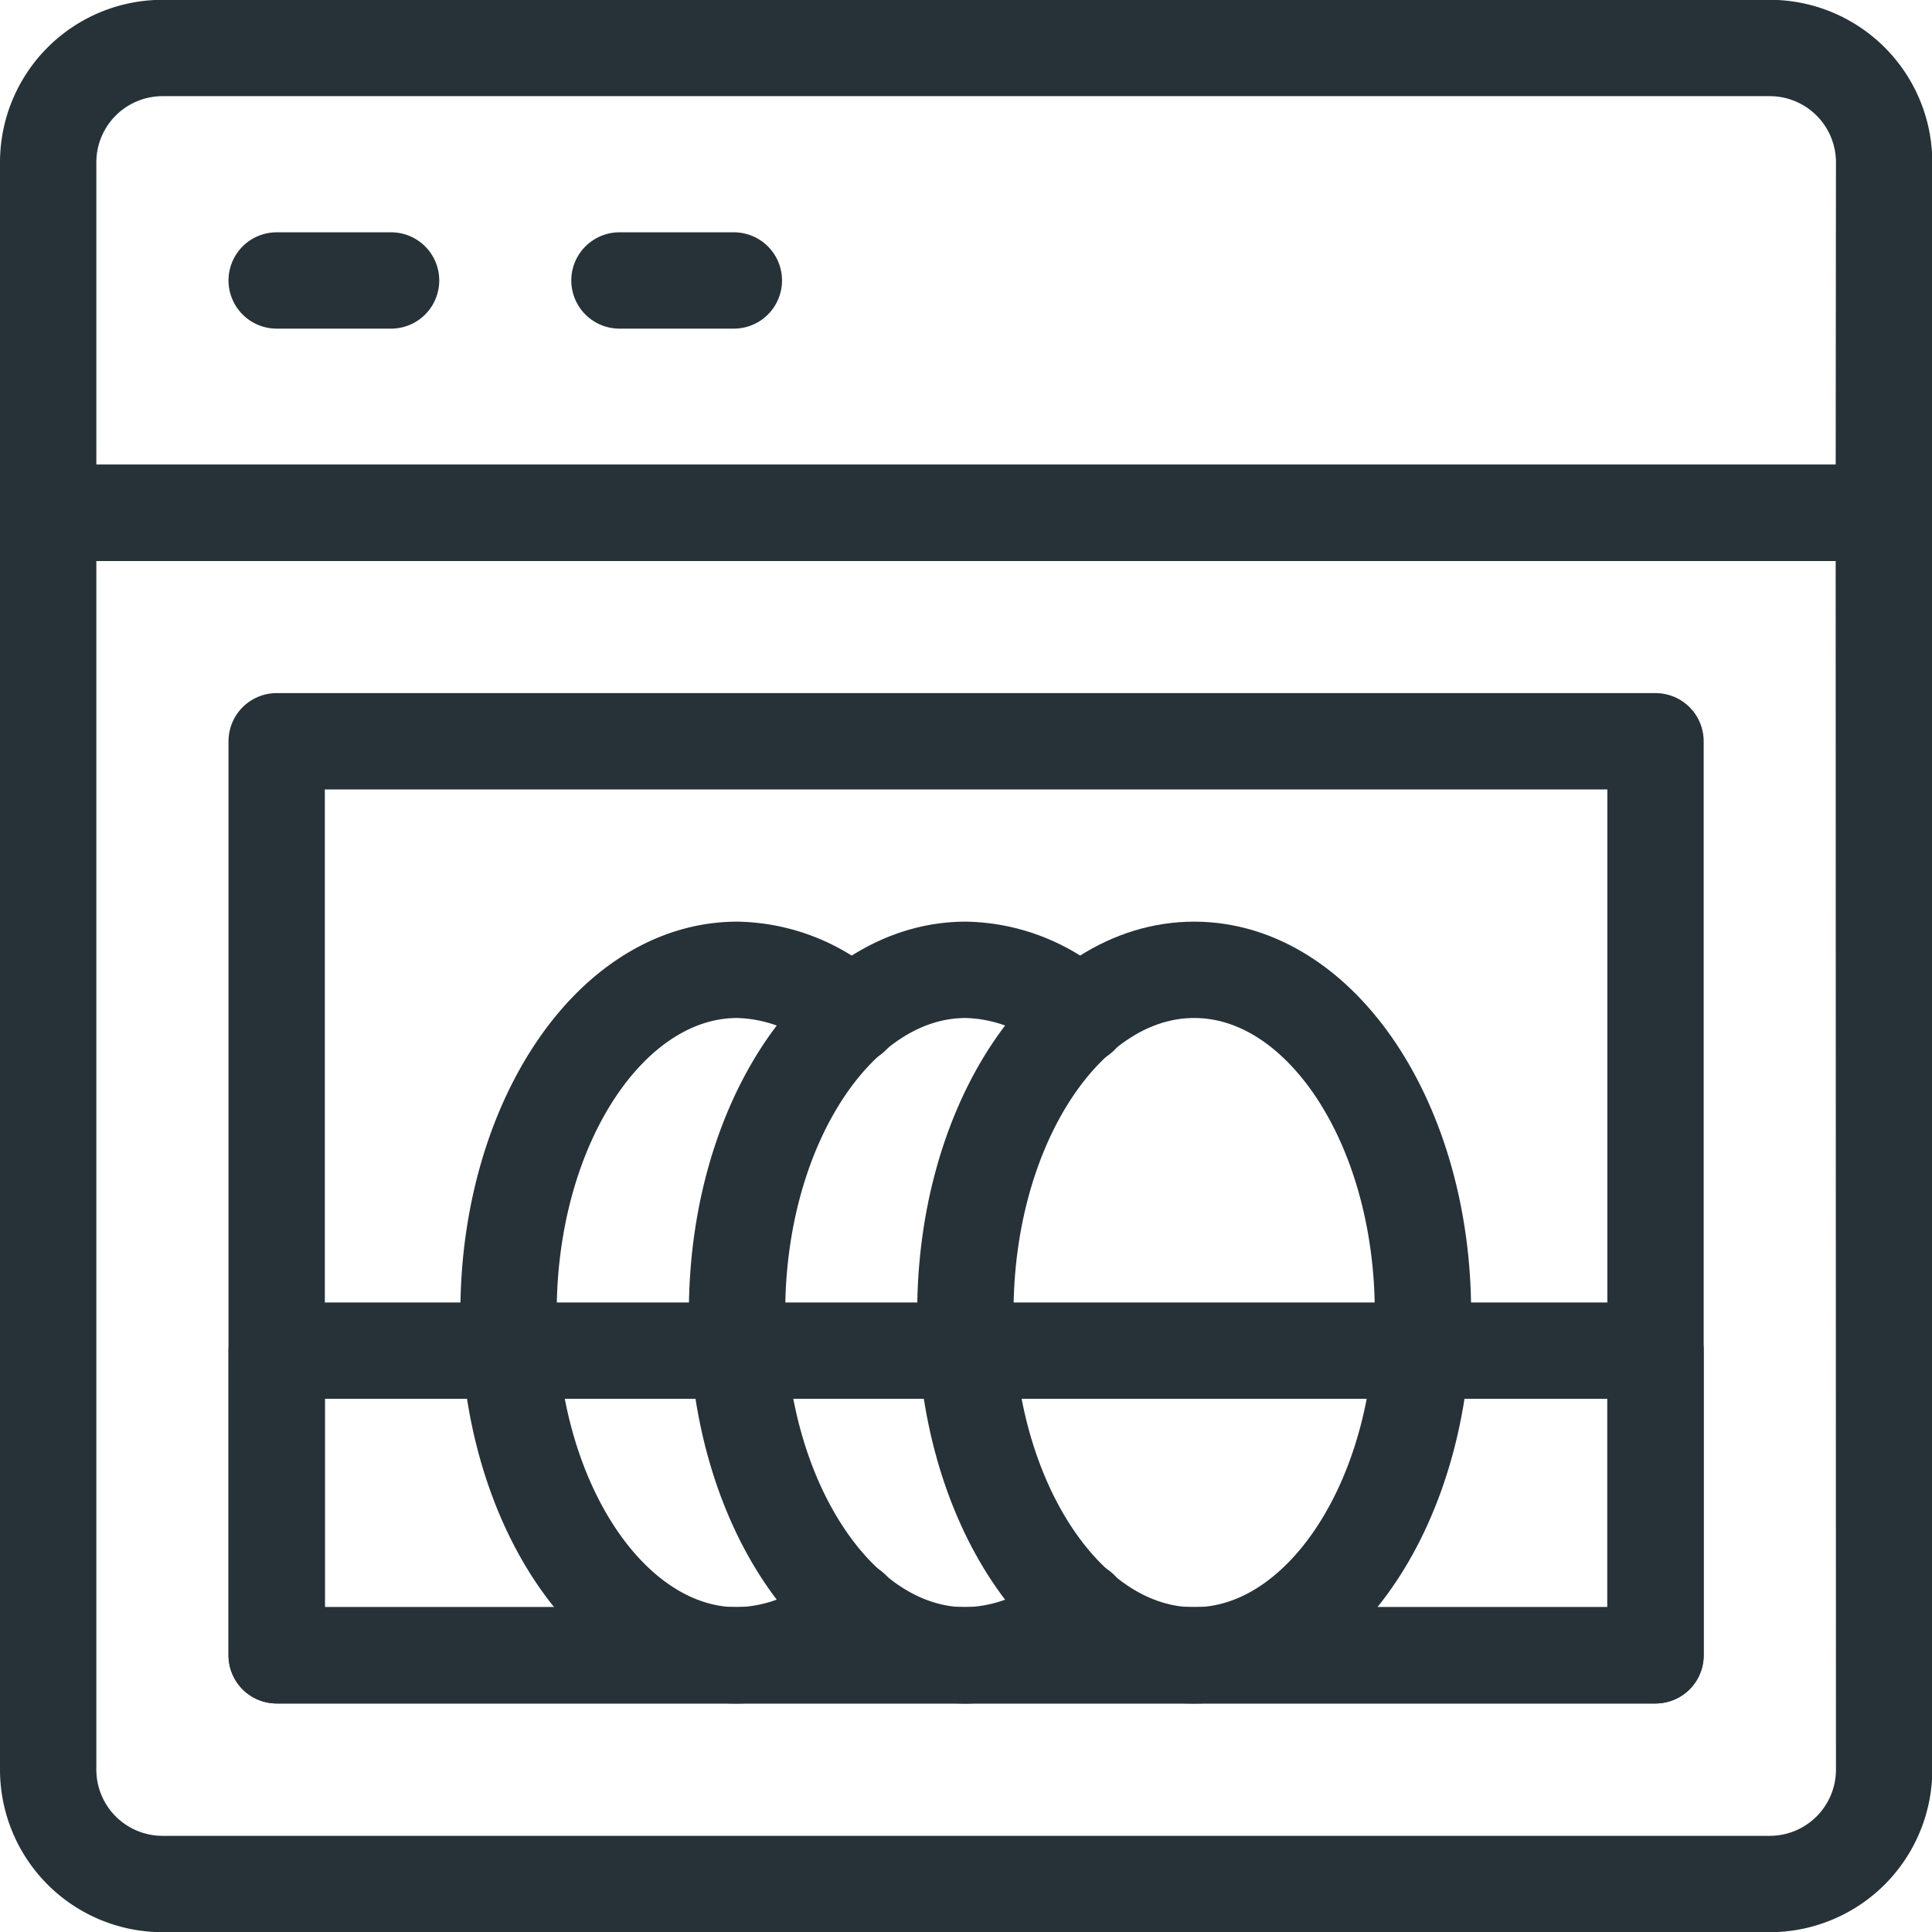
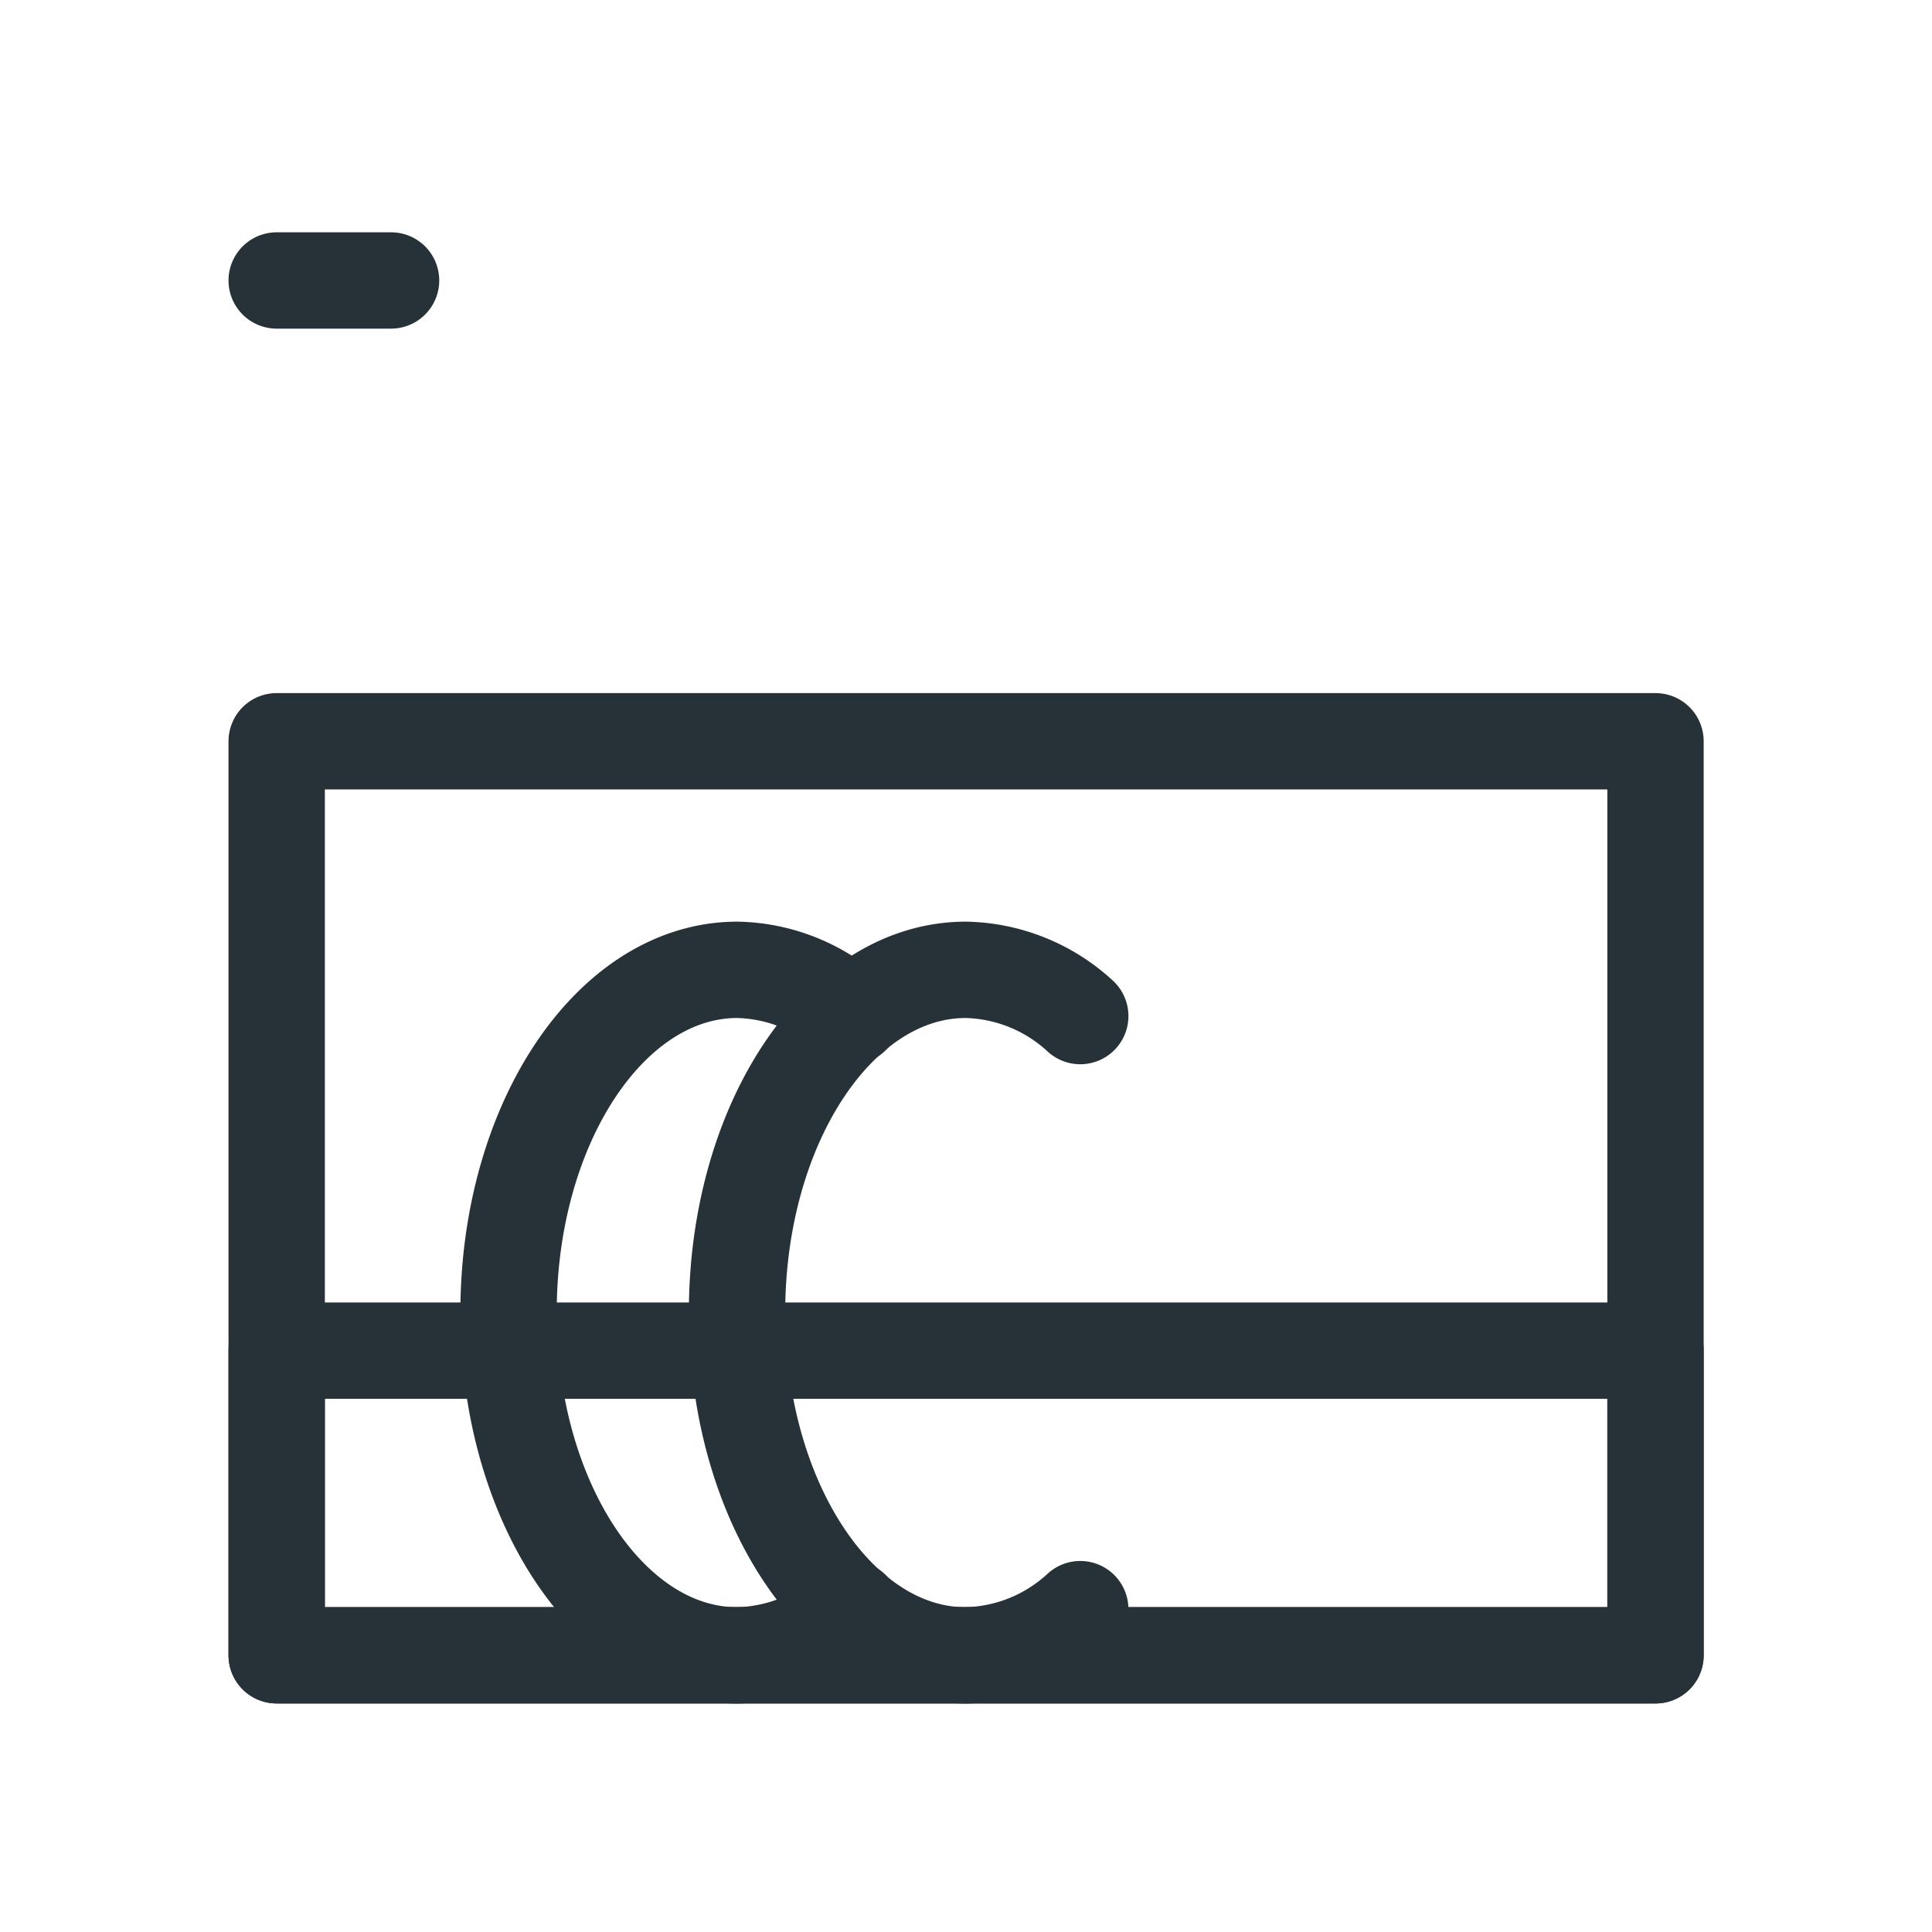
<svg xmlns="http://www.w3.org/2000/svg" width="32.087" height="32.087" viewBox="0 0 32.087 32.087">
  <g id="Group_4195" data-name="Group 4195" transform="translate(6052.8 1836.8)">
    <g id="g1486" transform="translate(-6052 -1836)">
-       <path id="path1488" d="M-612.178-154.95h-30.487v-5.819a1.9,1.9,0,0,1,1.9-1.9h26.692a1.9,1.9,0,0,1,1.9,1.9Z" transform="translate(642.665 162.666)" fill="none" stroke="#263238" stroke-linecap="round" stroke-linejoin="round" stroke-width="1.6" />
-     </g>
+       </g>
    <g id="g1490" transform="translate(-6052 -1828.283)">
-       <path id="path1492" d="M-612.178,0h-30.487V20.873a1.9,1.9,0,0,0,1.9,1.9h26.692a1.9,1.9,0,0,0,1.9-1.9Z" transform="translate(642.665)" fill="none" stroke="#263238" stroke-linecap="round" stroke-linejoin="round" stroke-width="1.6" />
-     </g>
+       </g>
    <path id="path1494" d="M100-420h22.9v15.18H100Z" transform="translate(-6148.205 -1404.489)" fill="none" stroke="#263238" stroke-linecap="round" stroke-linejoin="round" stroke-width="1.6" />
    <g id="g1496" transform="translate(-6036.757 -1820.693)">
-       <path id="path1498" d="M-152.41-114.307c0,3.144-1.7,5.693-3.8,5.693s-3.8-2.549-3.8-5.693,1.7-5.693,3.8-5.693S-152.41-117.451-152.41-114.307Z" transform="translate(160 120)" fill="none" stroke="#263238" stroke-linecap="round" stroke-linejoin="round" stroke-width="1.6" />
-     </g>
+       </g>
    <g id="g1500" transform="translate(-6044.347 -1820.693)">
      <path id="path1502" d="M-114.307-15.416a2.886,2.886,0,0,0-1.9-.768c-2.1,0-3.8,2.549-3.8,5.693s1.7,5.693,3.8,5.693a2.886,2.886,0,0,0,1.9-.768" transform="translate(120 16.184)" fill="none" stroke="#263238" stroke-linecap="round" stroke-linejoin="round" stroke-width="1.6" />
    </g>
    <g id="g1504" transform="translate(-6040.552 -1820.693)">
      <path id="path1506" d="M-114.307-15.416a2.886,2.886,0,0,0-1.9-.768c-2.1,0-3.8,2.549-3.8,5.693s1.7,5.693,3.8,5.693a2.886,2.886,0,0,0,1.9-.768" transform="translate(120 16.184)" fill="none" stroke="#263238" stroke-linecap="round" stroke-linejoin="round" stroke-width="1.6" />
    </g>
    <g id="g1508" transform="translate(-6048.205 -1832.142)">
      <path id="path1510" d="M0,0H1.9" fill="none" stroke="#263238" stroke-linecap="round" stroke-linejoin="round" stroke-width="1.6" />
    </g>
    <g id="g1512" transform="translate(-6042.512 -1832.142)">
-       <path id="path1514" d="M0,0H1.9" fill="none" stroke="#263238" stroke-linecap="round" stroke-linejoin="round" stroke-width="1.6" />
-     </g>
+       </g>
    <path id="path1516" d="M122.9-201.606H100v-5.06h22.9Z" transform="translate(-6148.205 -1607.702)" fill="none" stroke="#263238" stroke-linecap="round" stroke-linejoin="round" stroke-width="1.6" />
  </g>
</svg>